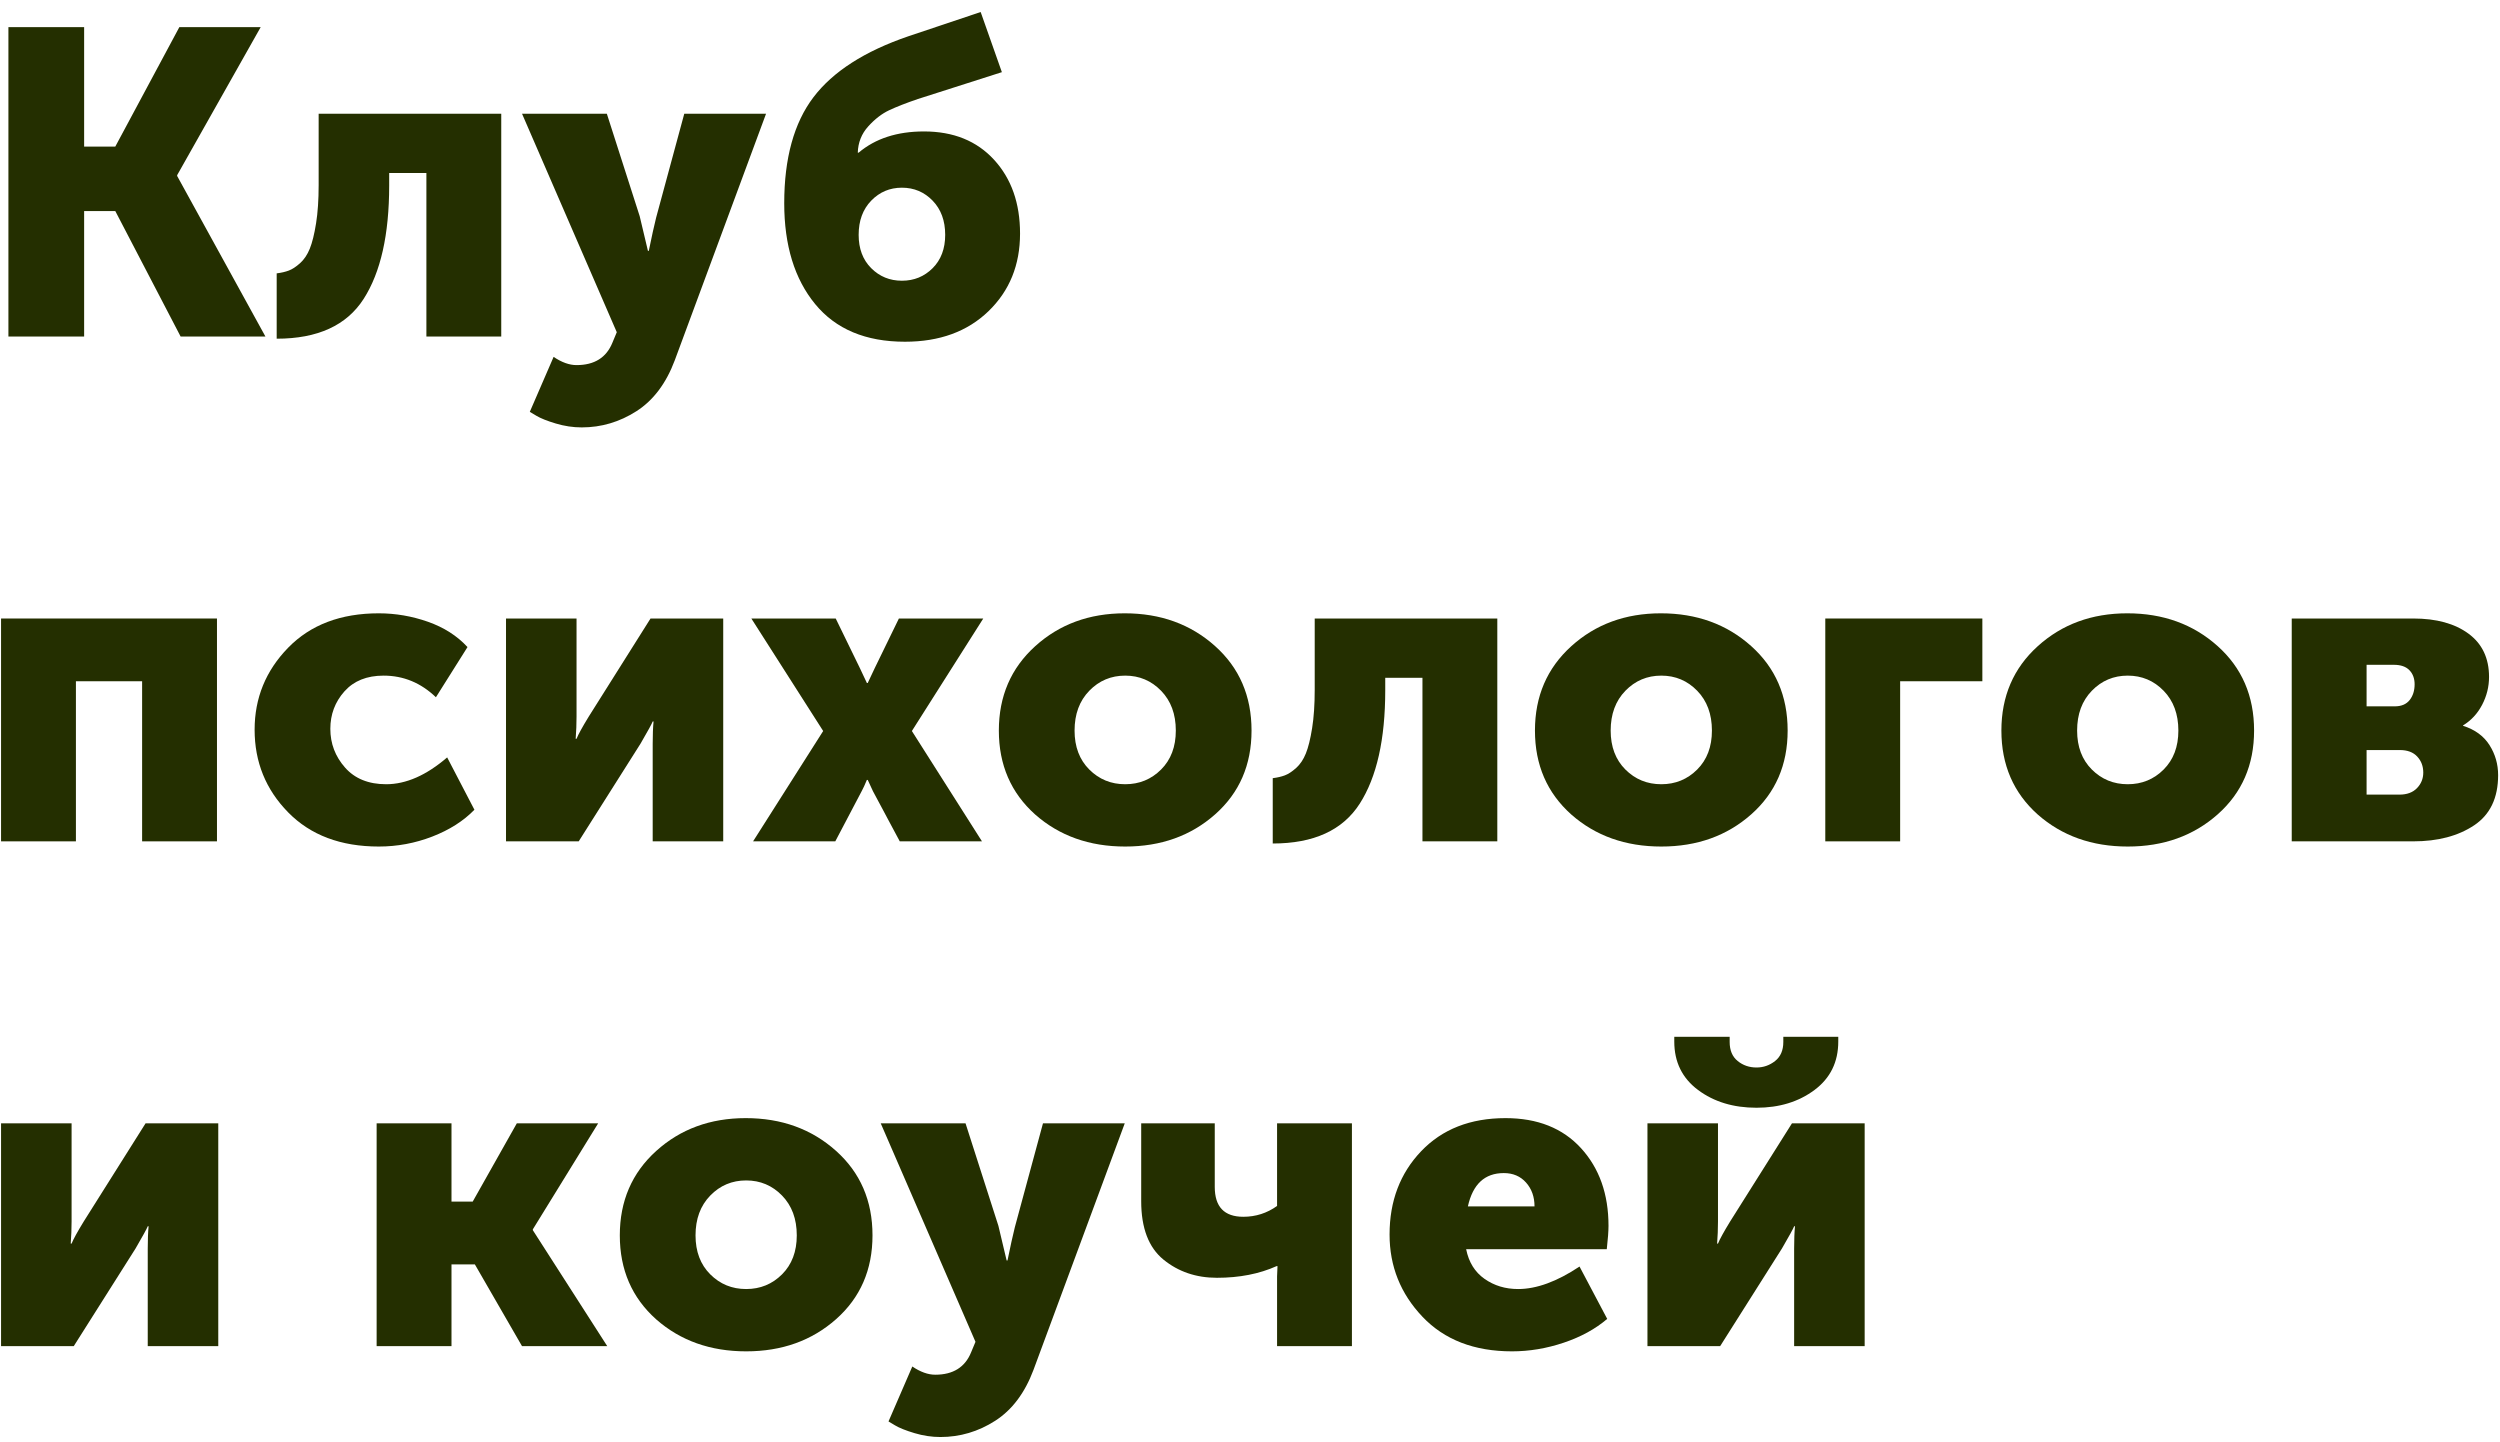
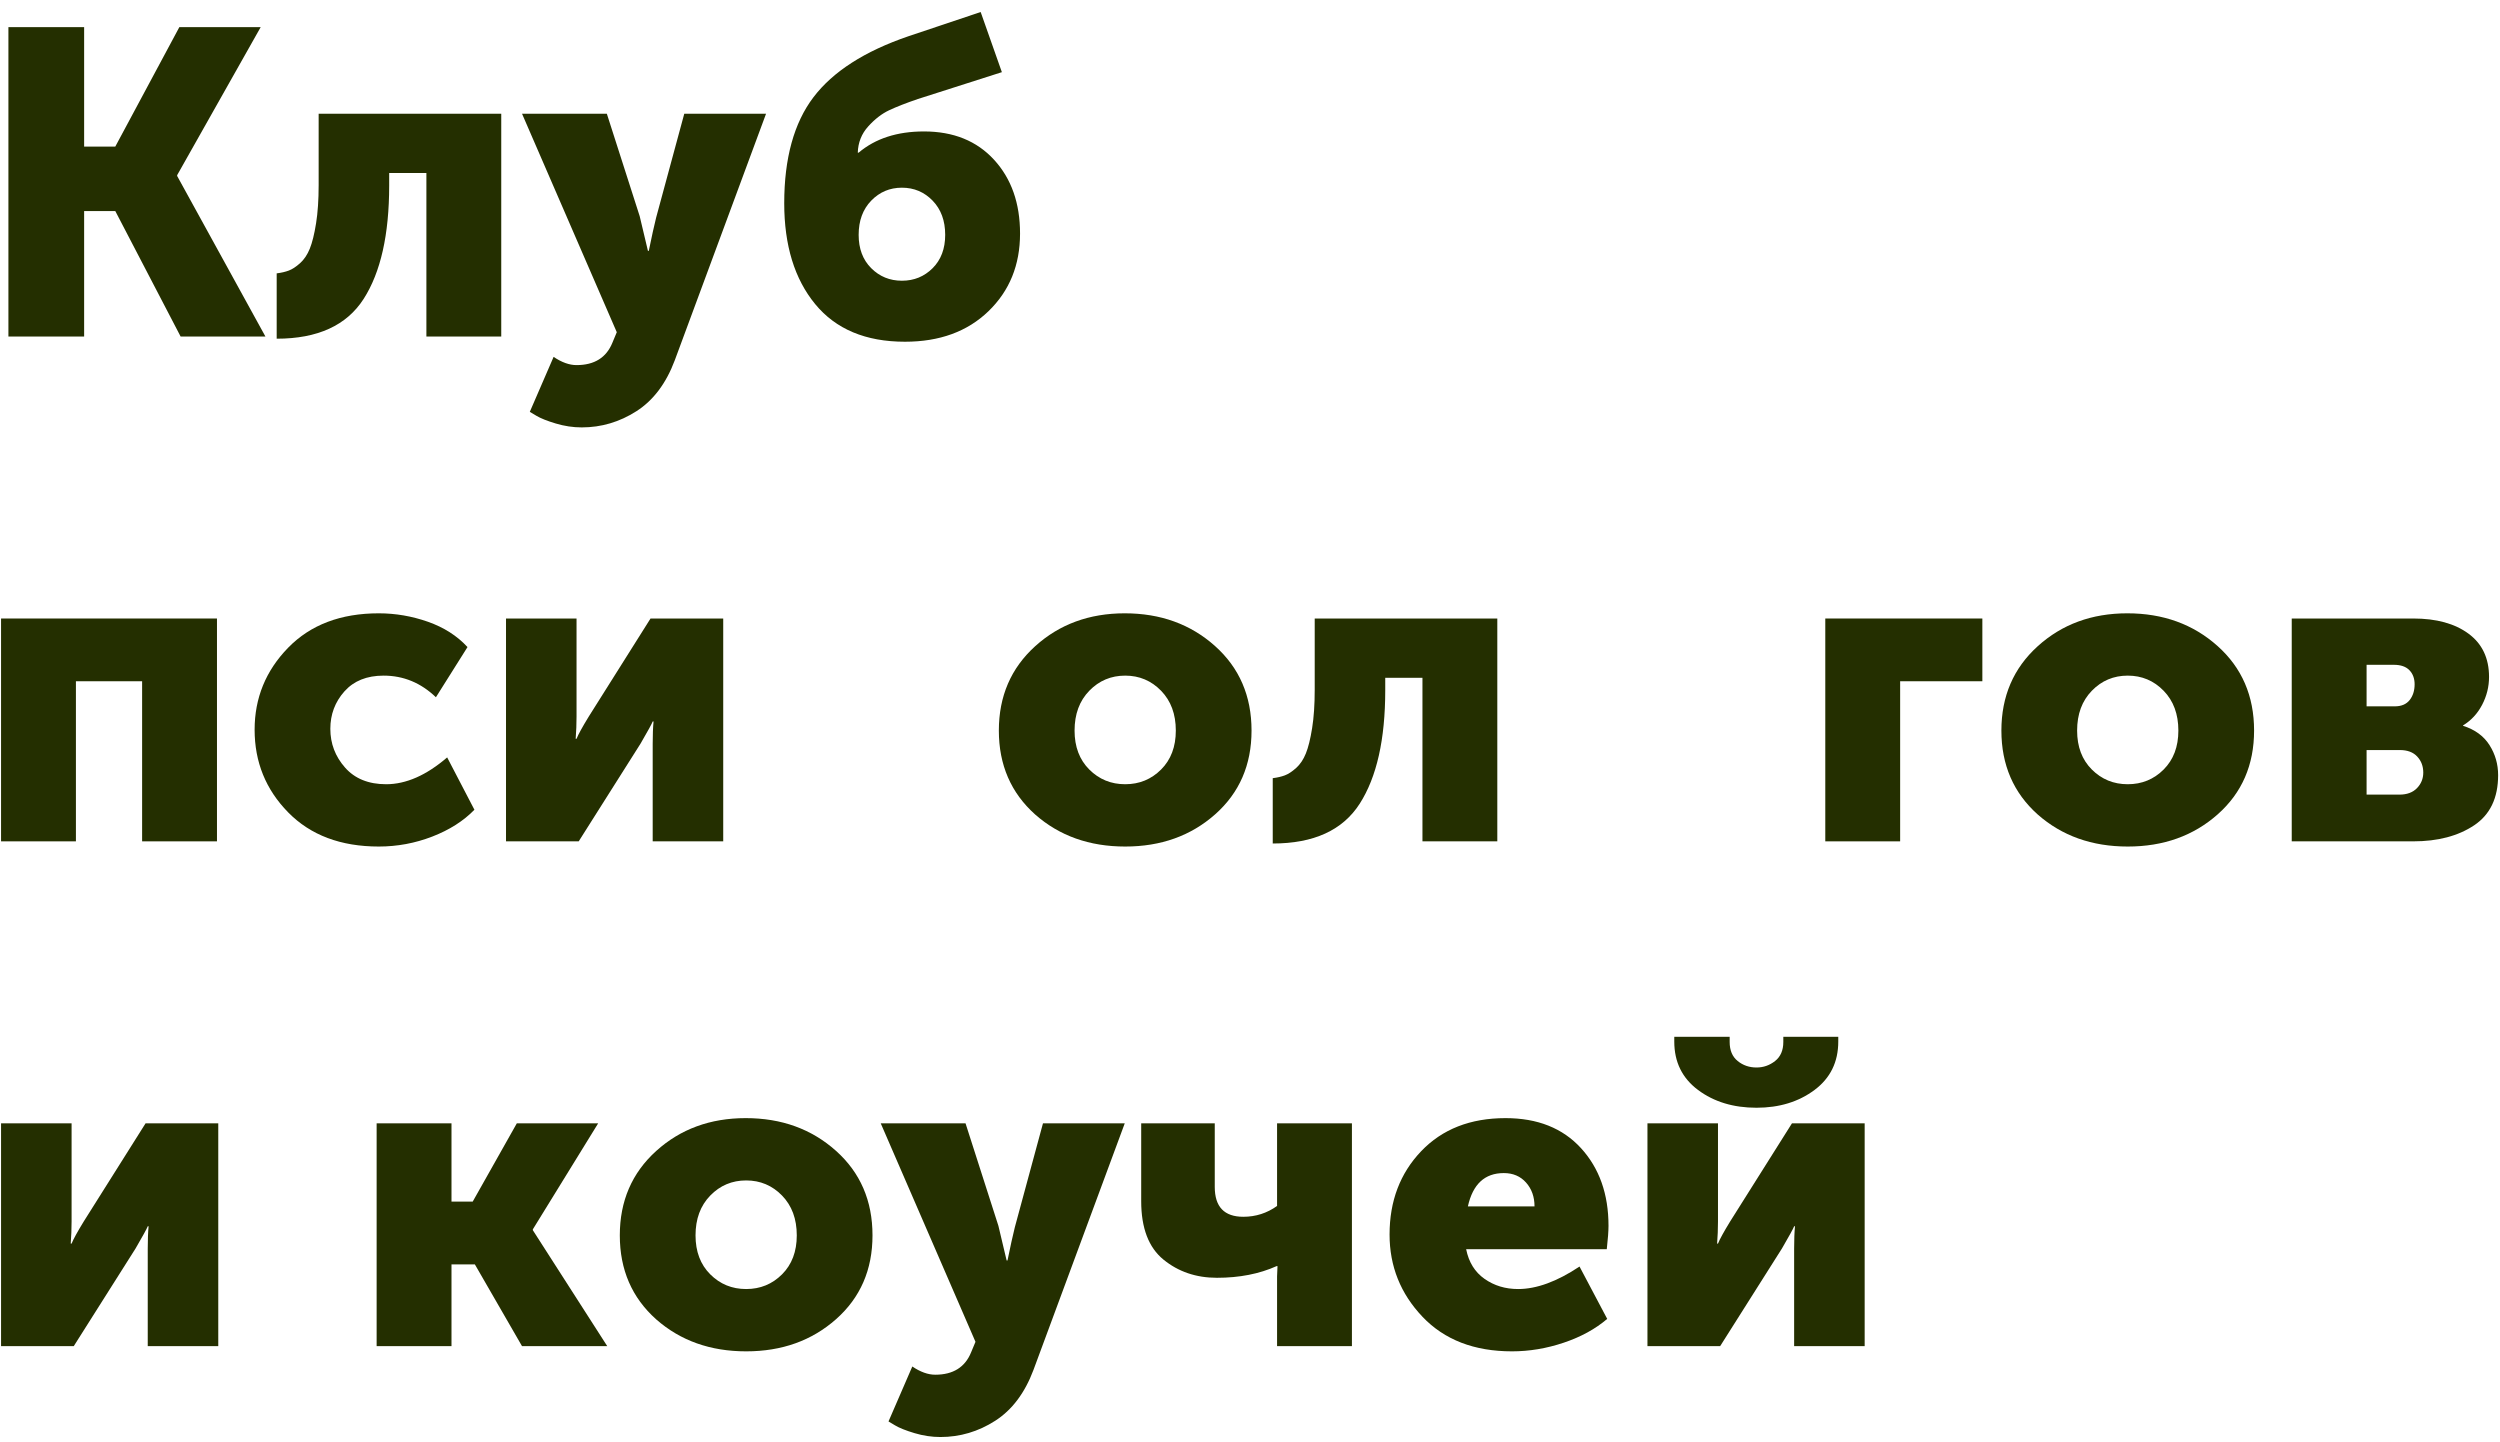
<svg xmlns="http://www.w3.org/2000/svg" width="104px" height="60px" viewBox="0 0 104 60">
  <title>Клуб психологов и ко</title>
  <g id="Page-1" stroke="none" stroke-width="1" fill="none" fill-rule="evenodd">
    <g id="Психологи-1200" transform="translate(-31, -9)" fill="#242F00" fill-rule="nonzero">
      <g id="Клуб-психологов-и-ко" transform="translate(31.044, 9.5)">
        <polygon id="Path" points="0.306 13.5 0.306 0.63 3.456 0.63 3.456 5.598 4.752 5.598 7.416 0.63 10.8 0.63 7.326 6.786 7.326 6.822 10.998 13.5 7.47 13.5 4.752 8.28 3.456 8.28 3.456 13.5" />
        <path d="M11.466,13.59 L11.466,10.872 C11.658,10.848 11.826,10.809 11.97,10.755 C12.114,10.701 12.27,10.599 12.438,10.449 C12.606,10.299 12.741,10.098 12.843,9.846 C12.945,9.594 13.032,9.243 13.104,8.793 C13.176,8.343 13.212,7.812 13.212,7.2 L13.212,4.23 L20.808,4.23 L20.808,13.5 L17.694,13.5 L17.694,6.696 L16.146,6.696 L16.146,7.218 C16.146,9.258 15.792,10.83 15.084,11.934 C14.376,13.038 13.17,13.59 11.466,13.59 Z" id="Path" />
        <path d="M22.986,14.346 C23.322,14.574 23.64,14.688 23.94,14.688 C24.684,14.688 25.182,14.376 25.434,13.752 L25.614,13.32 L21.672,4.23 L25.2,4.23 L26.568,8.496 L26.91,9.936 L26.946,9.936 C27.066,9.348 27.168,8.886 27.252,8.55 L28.422,4.23 L31.824,4.23 L28.026,14.49 C27.666,15.45 27.135,16.155 26.433,16.605 C25.731,17.055 24.972,17.28 24.156,17.28 C23.796,17.28 23.436,17.226 23.076,17.118 C22.716,17.01 22.446,16.902 22.266,16.794 L21.996,16.632 L22.986,14.346 Z" id="Path" />
        <path d="M32.58,7.956 C32.58,6.084 32.985,4.614 33.795,3.546 C34.605,2.478 35.922,1.632 37.746,1.008 L40.752,0 L41.634,2.502 L38.142,3.618 C37.65,3.786 37.251,3.942 36.945,4.086 C36.639,4.23 36.348,4.455 36.072,4.761 C35.796,5.067 35.652,5.43 35.64,5.85 L35.676,5.85 C36.372,5.262 37.278,4.968 38.394,4.968 C39.618,4.968 40.59,5.361 41.31,6.147 C42.03,6.933 42.39,7.956 42.39,9.216 C42.39,10.524 41.952,11.601 41.076,12.447 C40.2,13.293 39.042,13.716 37.602,13.716 C35.97,13.716 34.725,13.194 33.867,12.15 C33.009,11.106 32.58,9.708 32.58,7.956 Z M35.676,9.27 C35.676,9.846 35.85,10.308 36.198,10.656 C36.546,11.004 36.972,11.178 37.476,11.178 C37.98,11.178 38.406,11.004 38.754,10.656 C39.102,10.308 39.276,9.846 39.276,9.27 C39.276,8.682 39.102,8.208 38.754,7.848 C38.406,7.488 37.98,7.308 37.476,7.308 C36.972,7.308 36.546,7.488 36.198,7.848 C35.85,8.208 35.676,8.682 35.676,9.27 Z" id="Shape" />
        <polygon id="Path" points="0 34.5 0 25.23 8.982 25.23 8.982 34.5 5.868 34.5 5.868 27.84 3.114 27.84 3.114 34.5" />
        <path d="M10.548,29.856 C10.548,28.536 11.013,27.399 11.943,26.445 C12.873,25.491 14.13,25.014 15.714,25.014 C16.41,25.014 17.091,25.131 17.757,25.365 C18.423,25.599 18.972,25.95 19.404,26.418 L18.09,28.506 C17.466,27.906 16.74,27.606 15.912,27.606 C15.216,27.606 14.673,27.825 14.283,28.263 C13.893,28.701 13.698,29.22 13.698,29.82 C13.698,30.432 13.902,30.969 14.31,31.431 C14.718,31.893 15.288,32.124 16.02,32.124 C16.848,32.124 17.694,31.752 18.558,31.008 L19.692,33.186 C19.236,33.654 18.651,34.026 17.937,34.302 C17.223,34.578 16.482,34.716 15.714,34.716 C14.13,34.716 12.873,34.242 11.943,33.294 C11.013,32.346 10.548,31.2 10.548,29.856 Z" id="Path" />
        <path d="M21.006,34.5 L21.006,25.23 L23.94,25.23 L23.94,29.316 C23.94,29.616 23.928,29.922 23.904,30.234 L23.94,30.234 C24.012,30.054 24.18,29.748 24.444,29.316 L27.018,25.23 L30.042,25.23 L30.042,34.5 L27.108,34.5 L27.108,30.45 C27.108,30.066 27.12,29.754 27.144,29.514 L27.108,29.514 C27.072,29.61 26.904,29.916 26.604,30.432 L24.03,34.5 L21.006,34.5 Z" id="Path" />
-         <path d="M31.284,34.5 L34.2,29.91 L31.212,25.23 L34.722,25.23 L35.73,27.3 L36.018,27.912 L36.054,27.912 C36.174,27.66 36.27,27.456 36.342,27.3 L37.35,25.23 L40.86,25.23 L37.89,29.91 L40.806,34.5 L37.386,34.5 L36.27,32.412 L36.054,31.944 L36.018,31.944 C35.934,32.148 35.862,32.304 35.802,32.412 L34.704,34.5 L31.284,34.5 Z" id="Path" />
        <path d="M43.02,33.384 C42.012,32.484 41.508,31.32 41.508,29.892 C41.508,28.464 42.012,27.294 43.02,26.382 C44.028,25.47 45.27,25.014 46.746,25.014 C48.234,25.014 49.485,25.467 50.499,26.373 C51.513,27.279 52.02,28.452 52.02,29.892 C52.02,31.32 51.516,32.481 50.508,33.375 C49.5,34.269 48.252,34.716 46.764,34.716 C45.276,34.716 44.028,34.272 43.02,33.384 Z M44.658,29.892 C44.658,30.564 44.862,31.104 45.27,31.512 C45.678,31.92 46.176,32.124 46.764,32.124 C47.352,32.124 47.85,31.92 48.258,31.512 C48.666,31.104 48.87,30.564 48.87,29.892 C48.87,29.208 48.666,28.656 48.258,28.236 C47.85,27.816 47.352,27.606 46.764,27.606 C46.176,27.606 45.678,27.816 45.27,28.236 C44.862,28.656 44.658,29.208 44.658,29.892 Z" id="Shape" />
        <path d="M52.902,34.59 L52.902,31.872 C53.094,31.848 53.262,31.809 53.406,31.755 C53.55,31.701 53.706,31.599 53.874,31.449 C54.042,31.299 54.177,31.098 54.279,30.846 C54.381,30.594 54.468,30.243 54.54,29.793 C54.612,29.343 54.648,28.812 54.648,28.2 L54.648,25.23 L62.244,25.23 L62.244,34.5 L59.13,34.5 L59.13,27.696 L57.582,27.696 L57.582,28.218 C57.582,30.258 57.228,31.83 56.52,32.934 C55.812,34.038 54.606,34.59 52.902,34.59 Z" id="Path" />
-         <path d="M65.322,33.384 C64.314,32.484 63.81,31.32 63.81,29.892 C63.81,28.464 64.314,27.294 65.322,26.382 C66.33,25.47 67.572,25.014 69.048,25.014 C70.536,25.014 71.787,25.467 72.801,26.373 C73.815,27.279 74.322,28.452 74.322,29.892 C74.322,31.32 73.818,32.481 72.81,33.375 C71.802,34.269 70.554,34.716 69.066,34.716 C67.578,34.716 66.33,34.272 65.322,33.384 Z M66.96,29.892 C66.96,30.564 67.164,31.104 67.572,31.512 C67.98,31.92 68.478,32.124 69.066,32.124 C69.654,32.124 70.152,31.92 70.56,31.512 C70.968,31.104 71.172,30.564 71.172,29.892 C71.172,29.208 70.968,28.656 70.56,28.236 C70.152,27.816 69.654,27.606 69.066,27.606 C68.478,27.606 67.98,27.816 67.572,28.236 C67.164,28.656 66.96,29.208 66.96,29.892 Z" id="Shape" />
        <polygon id="Path" points="75.888 34.5 75.888 25.23 82.422 25.23 82.422 27.84 79.002 27.84 79.002 34.5" />
        <path d="M84.726,33.384 C83.718,32.484 83.214,31.32 83.214,29.892 C83.214,28.464 83.718,27.294 84.726,26.382 C85.734,25.47 86.976,25.014 88.452,25.014 C89.94,25.014 91.191,25.467 92.205,26.373 C93.219,27.279 93.726,28.452 93.726,29.892 C93.726,31.32 93.222,32.481 92.214,33.375 C91.206,34.269 89.958,34.716 88.47,34.716 C86.982,34.716 85.734,34.272 84.726,33.384 Z M86.364,29.892 C86.364,30.564 86.568,31.104 86.976,31.512 C87.384,31.92 87.882,32.124 88.47,32.124 C89.058,32.124 89.556,31.92 89.964,31.512 C90.372,31.104 90.576,30.564 90.576,29.892 C90.576,29.208 90.372,28.656 89.964,28.236 C89.556,27.816 89.058,27.606 88.47,27.606 C87.882,27.606 87.384,27.816 86.976,28.236 C86.568,28.656 86.364,29.208 86.364,29.892 Z" id="Shape" />
        <path d="M95.292,34.5 L95.292,25.23 L100.35,25.23 C101.31,25.23 102.075,25.44 102.645,25.86 C103.215,26.28 103.5,26.88 103.5,27.66 C103.5,28.068 103.404,28.455 103.212,28.821 C103.02,29.187 102.756,29.472 102.42,29.676 L102.42,29.694 C102.912,29.85 103.278,30.117 103.518,30.495 C103.758,30.873 103.878,31.29 103.878,31.746 C103.878,32.694 103.545,33.39 102.879,33.834 C102.213,34.278 101.37,34.5 100.35,34.5 L95.292,34.5 Z M98.406,28.884 L99.576,28.884 C99.852,28.884 100.059,28.797 100.197,28.623 C100.335,28.449 100.404,28.23 100.404,27.966 C100.404,27.726 100.332,27.531 100.188,27.381 C100.044,27.231 99.828,27.156 99.54,27.156 L98.406,27.156 L98.406,28.884 Z M98.406,32.556 L99.774,32.556 C100.086,32.556 100.329,32.466 100.503,32.286 C100.677,32.106 100.764,31.89 100.764,31.638 C100.764,31.374 100.68,31.152 100.512,30.972 C100.344,30.792 100.104,30.702 99.792,30.702 L98.406,30.702 L98.406,32.556 Z" id="Shape" />
-         <path d="M0,55.5 L0,46.23 L2.934,46.23 L2.934,50.316 C2.934,50.616 2.922,50.922 2.898,51.234 L2.934,51.234 C3.006,51.054 3.174,50.748 3.438,50.316 L6.012,46.23 L9.036,46.23 L9.036,55.5 L6.102,55.5 L6.102,51.45 C6.102,51.066 6.114,50.754 6.138,50.514 L6.102,50.514 C6.066,50.61 5.898,50.916 5.598,51.432 L3.024,55.5 L0,55.5 Z" id="Path" />
+         <path d="M0,55.5 L0,46.23 L2.934,46.23 L2.934,50.316 C2.934,50.616 2.922,50.922 2.898,51.234 L2.934,51.234 C3.006,51.054 3.174,50.748 3.438,50.316 L6.012,46.23 L9.036,46.23 L9.036,55.5 L6.102,55.5 L6.102,51.45 C6.102,51.066 6.114,50.754 6.138,50.514 L6.102,50.514 C6.066,50.61 5.898,50.916 5.598,51.432 L3.024,55.5 L0,55.5 " id="Path" />
        <polygon id="Path" points="15.624 55.5 15.624 46.23 18.738 46.23 18.738 49.488 19.62 49.488 21.456 46.23 24.84 46.23 22.122 50.64 22.122 50.676 25.218 55.5 21.672 55.5 19.71 52.098 18.738 52.098 18.738 55.5" />
        <path d="M27.252,54.384 C26.244,53.484 25.74,52.32 25.74,50.892 C25.74,49.464 26.244,48.294 27.252,47.382 C28.26,46.47 29.502,46.014 30.978,46.014 C32.466,46.014 33.717,46.467 34.731,47.373 C35.745,48.279 36.252,49.452 36.252,50.892 C36.252,52.32 35.748,53.481 34.74,54.375 C33.732,55.269 32.484,55.716 30.996,55.716 C29.508,55.716 28.26,55.272 27.252,54.384 Z M28.89,50.892 C28.89,51.564 29.094,52.104 29.502,52.512 C29.91,52.92 30.408,53.124 30.996,53.124 C31.584,53.124 32.082,52.92 32.49,52.512 C32.898,52.104 33.102,51.564 33.102,50.892 C33.102,50.208 32.898,49.656 32.49,49.236 C32.082,48.816 31.584,48.606 30.996,48.606 C30.408,48.606 29.91,48.816 29.502,49.236 C29.094,49.656 28.89,50.208 28.89,50.892 Z" id="Shape" />
        <path d="M37.908,56.346 C38.244,56.574 38.562,56.688 38.862,56.688 C39.606,56.688 40.104,56.376 40.356,55.752 L40.536,55.32 L36.594,46.23 L40.122,46.23 L41.49,50.496 L41.832,51.936 L41.868,51.936 C41.988,51.348 42.09,50.886 42.174,50.55 L43.344,46.23 L46.746,46.23 L42.948,56.49 C42.588,57.45 42.057,58.155 41.355,58.605 C40.653,59.055 39.894,59.28 39.078,59.28 C38.718,59.28 38.358,59.226 37.998,59.118 C37.638,59.01 37.368,58.902 37.188,58.794 L36.918,58.632 L37.908,56.346 Z" id="Path" />
        <path d="M50.58,52.656 C49.716,52.656 48.975,52.404 48.357,51.9 C47.739,51.396 47.43,50.586 47.43,49.47 L47.43,46.23 L50.49,46.23 L50.49,48.876 C50.49,49.704 50.886,50.118 51.678,50.118 C52.194,50.118 52.662,49.968 53.082,49.668 L53.082,46.23 L56.196,46.23 L56.196,55.5 L53.082,55.5 L53.082,52.602 L53.1,52.17 L53.064,52.17 C52.344,52.494 51.516,52.656 50.58,52.656 Z" id="Path" />
        <path d="M57.762,50.856 C57.762,49.464 58.2,48.309 59.076,47.391 C59.952,46.473 61.122,46.014 62.586,46.014 C63.918,46.014 64.965,46.431 65.727,47.265 C66.489,48.099 66.87,49.176 66.87,50.496 C66.87,50.712 66.846,51.036 66.798,51.468 L60.948,51.468 C61.056,52.008 61.311,52.419 61.713,52.701 C62.115,52.983 62.58,53.124 63.108,53.124 C63.876,53.124 64.728,52.812 65.664,52.188 L66.816,54.366 C66.324,54.786 65.721,55.116 65.007,55.356 C64.293,55.596 63.576,55.716 62.856,55.716 C61.284,55.716 60.042,55.236 59.13,54.276 C58.218,53.316 57.762,52.176 57.762,50.856 Z M61.02,49.686 L63.792,49.686 C63.792,49.29 63.675,48.96 63.441,48.696 C63.207,48.432 62.898,48.3 62.514,48.3 C61.722,48.3 61.224,48.762 61.02,49.686 Z" id="Shape" />
        <path d="M73.026,45.582 C72.066,45.582 71.256,45.336 70.596,44.844 C69.936,44.352 69.606,43.68 69.606,42.828 L69.606,42.63 L71.91,42.63 L71.91,42.846 C71.91,43.194 72.021,43.458 72.243,43.638 C72.465,43.818 72.726,43.908 73.026,43.908 C73.314,43.908 73.572,43.818 73.8,43.638 C74.028,43.458 74.142,43.194 74.142,42.846 L74.142,42.63 L76.428,42.63 L76.428,42.828 C76.428,43.68 76.098,44.352 75.438,44.844 C74.778,45.336 73.974,45.582 73.026,45.582 Z M68.49,55.5 L68.49,46.23 L71.424,46.23 L71.424,50.316 C71.424,50.616 71.412,50.922 71.388,51.234 L71.424,51.234 C71.496,51.054 71.664,50.748 71.928,50.316 L74.502,46.23 L77.526,46.23 L77.526,55.5 L74.592,55.5 L74.592,51.45 C74.592,51.066 74.604,50.754 74.628,50.514 L74.592,50.514 C74.556,50.61 74.388,50.916 74.088,51.432 L71.514,55.5 L68.49,55.5 Z" id="Shape" />
      </g>
    </g>
  </g>
</svg>